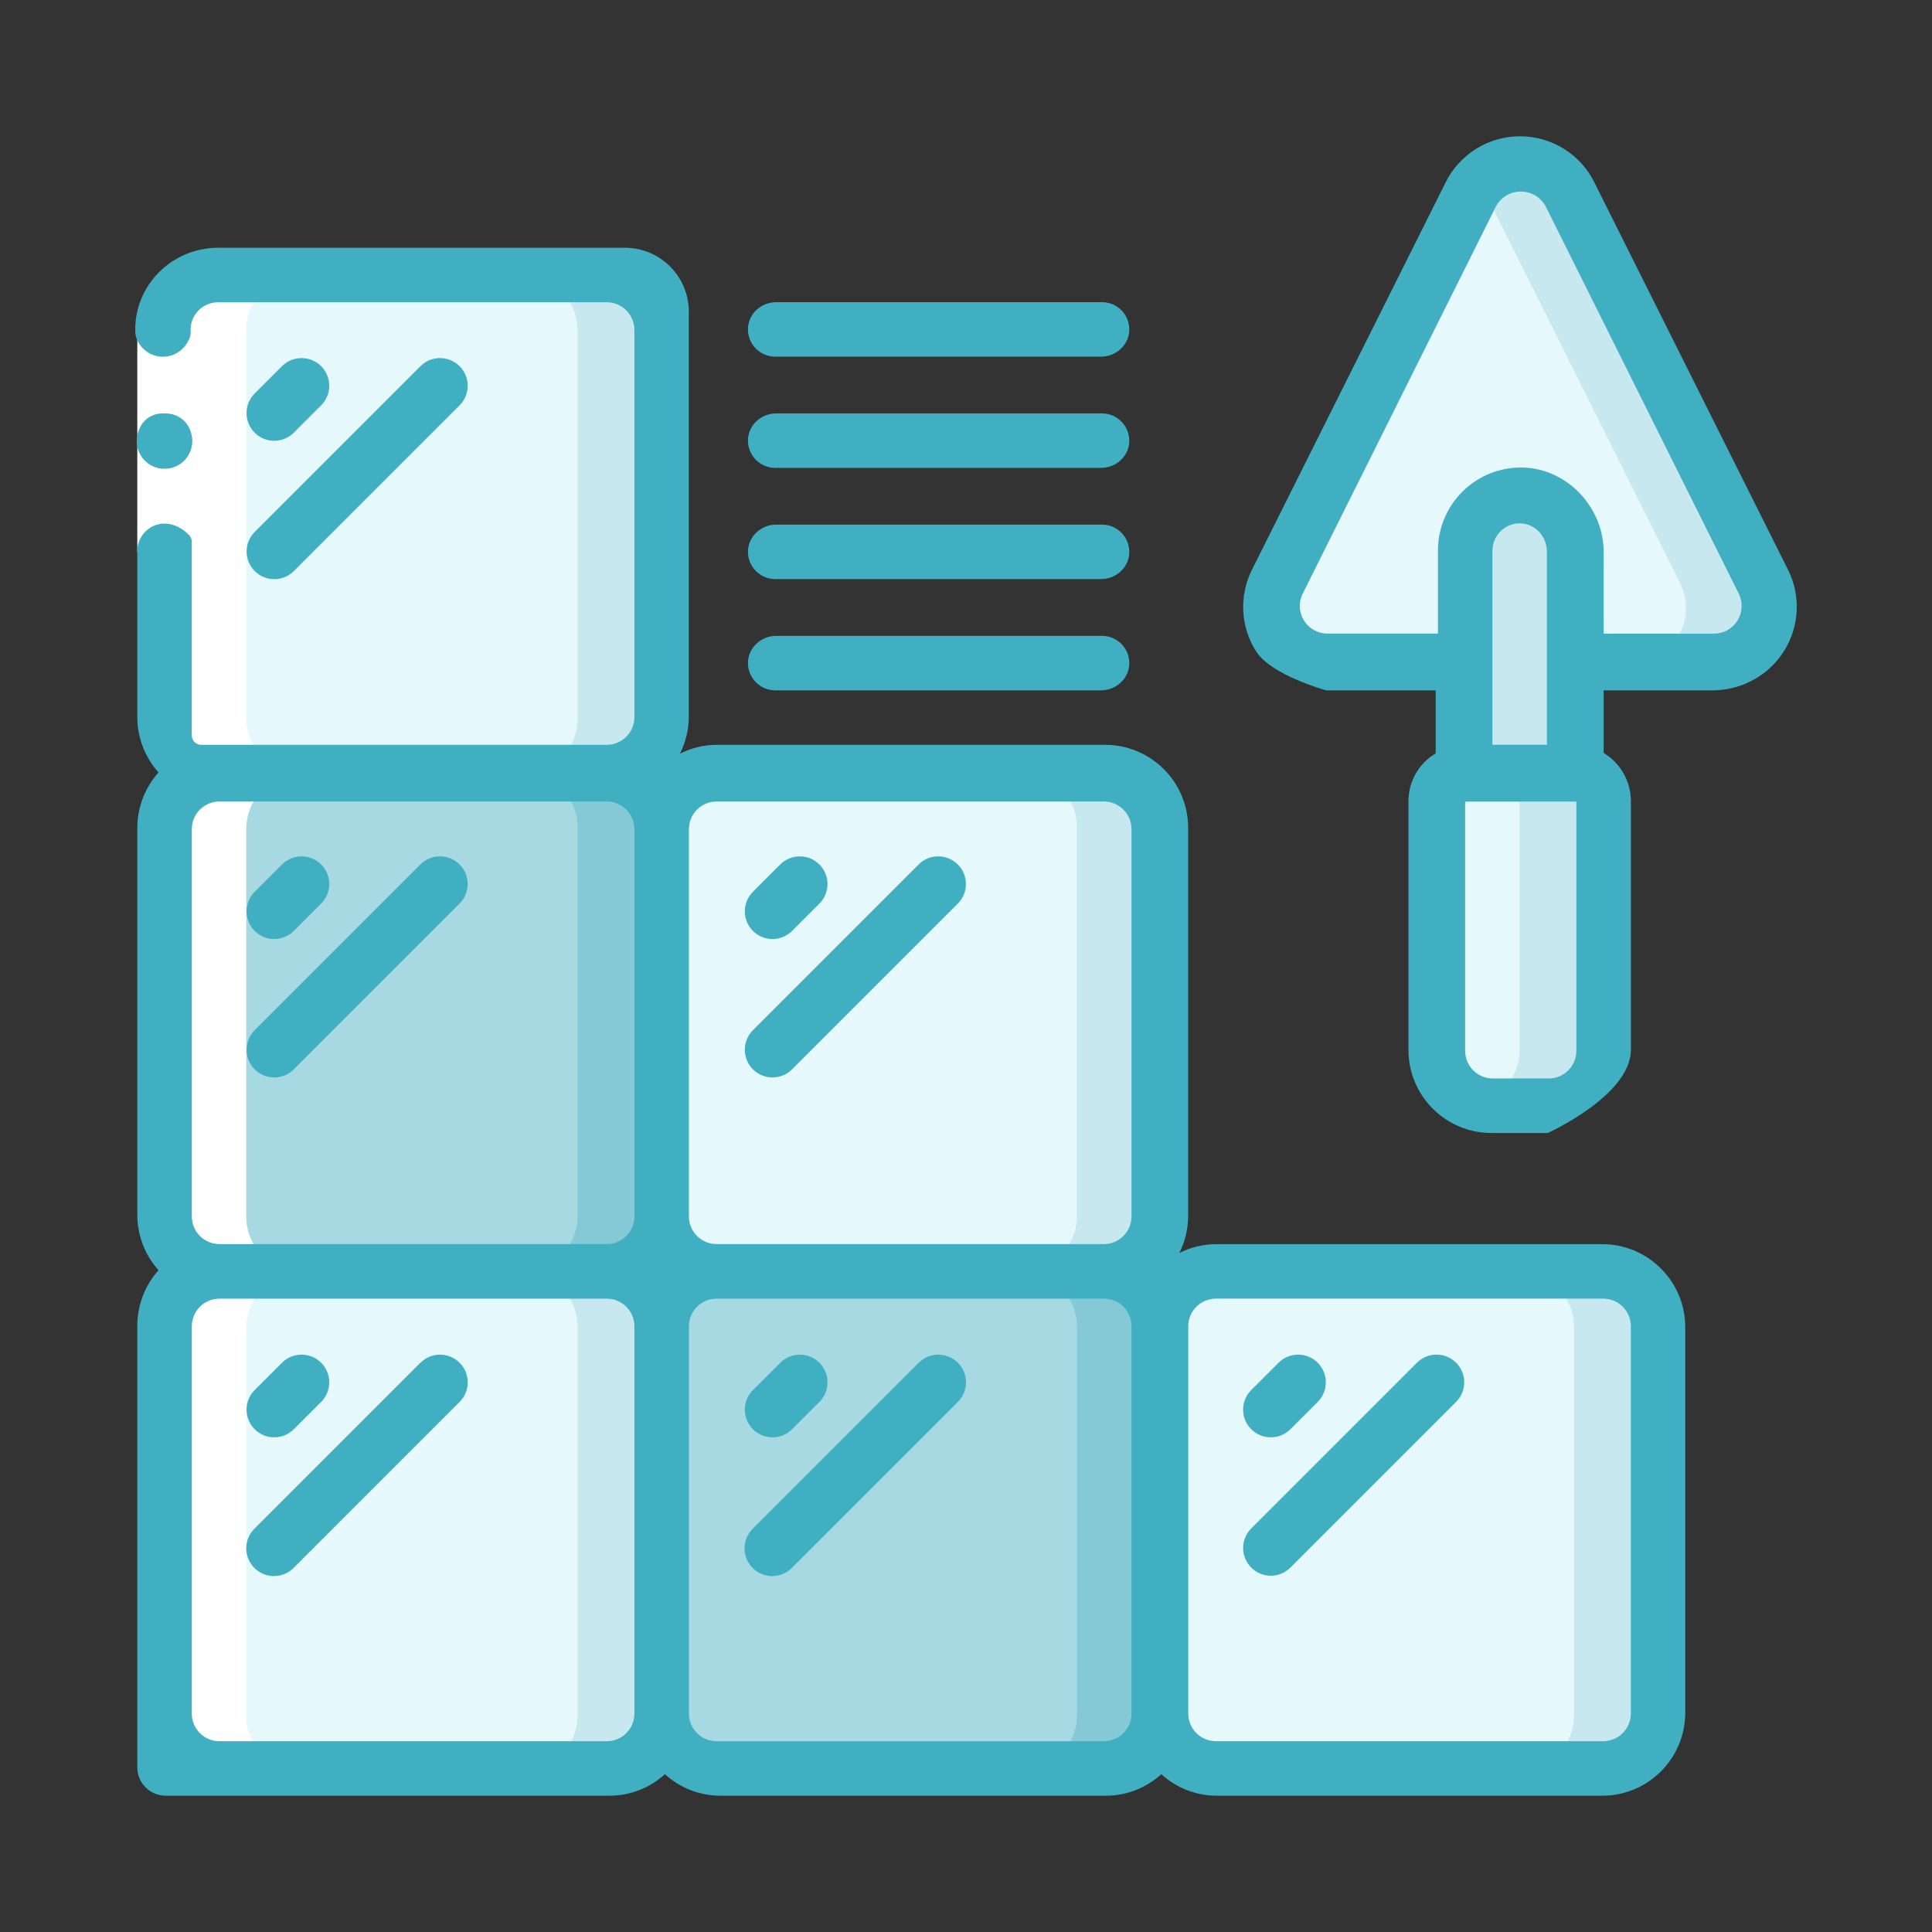
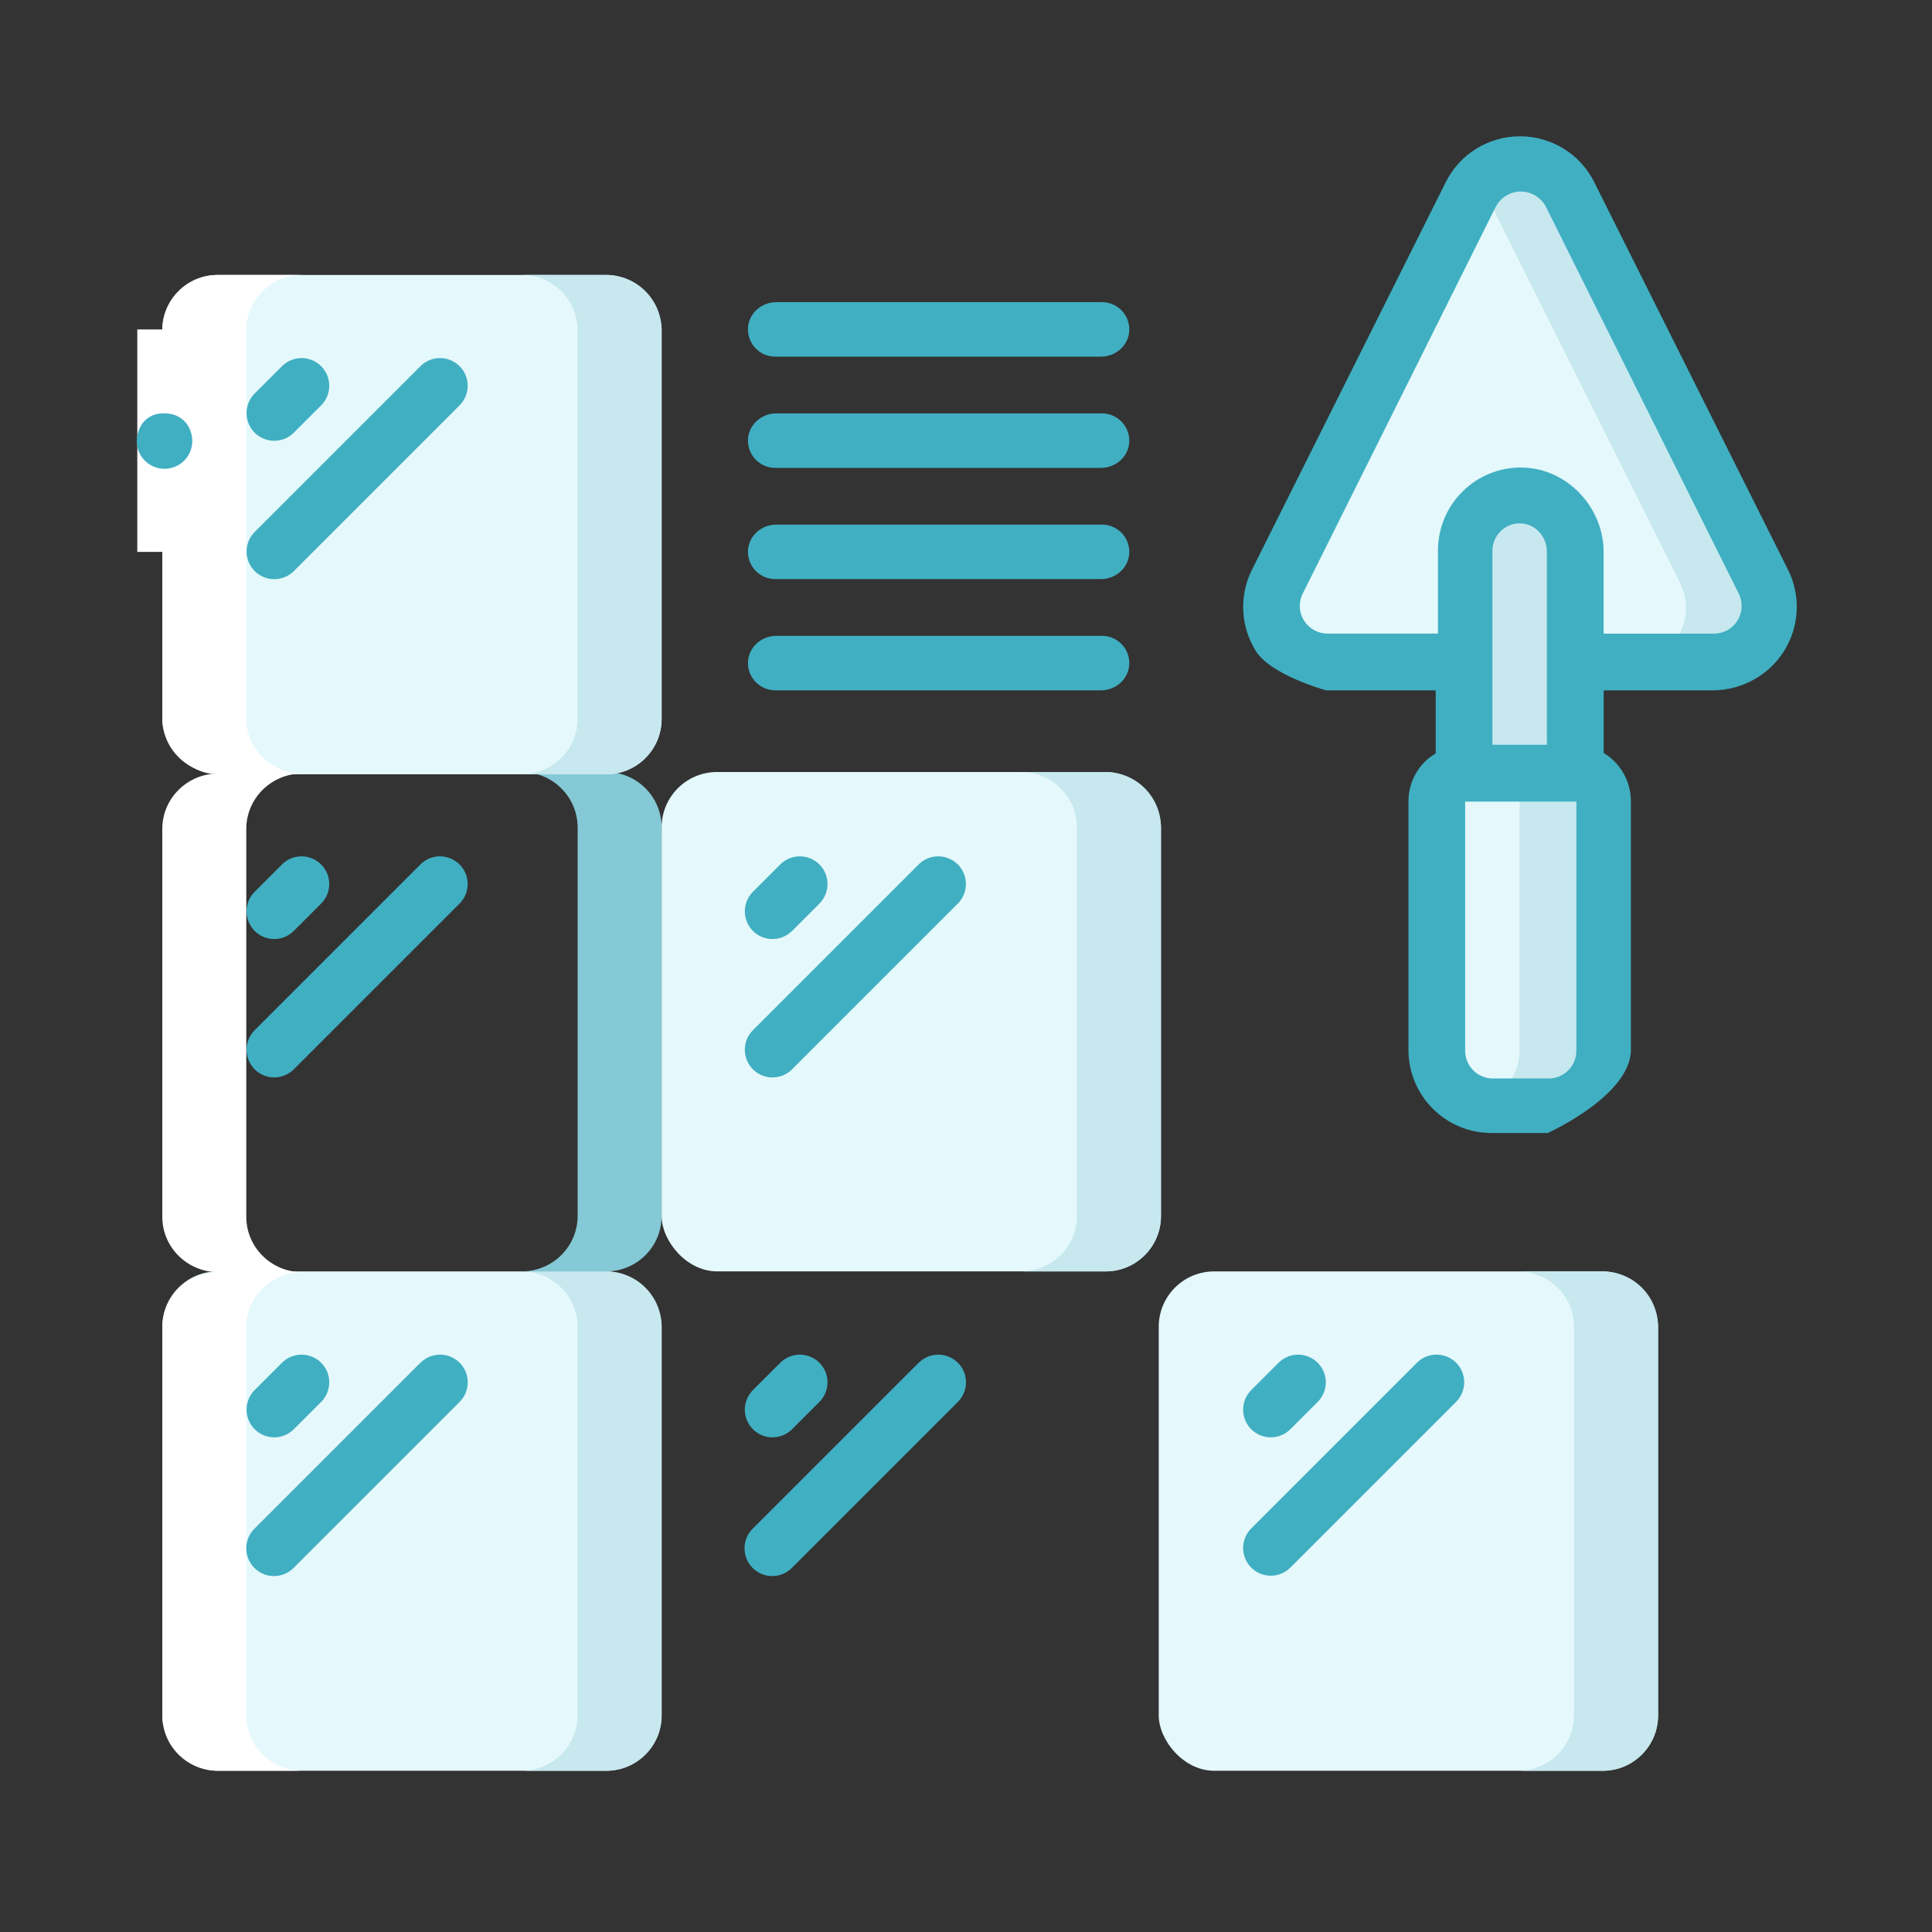
<svg xmlns="http://www.w3.org/2000/svg" id="Layer_1" viewBox="0 0 500 500">
  <rect x="0" y="0" width="500" height="500" fill="#333333" stroke="none" />
  <defs>
    <style>.cls-1{fill:#fff;}.cls-2{fill:#c6e8ee;}.cls-3{fill:#e5f8fb;}.cls-4{fill:#84c9d5;}.cls-5{fill:#a6d9e1;}.cls-6{fill:#40afc2;}</style>
  </defs>
  <g id="Page-1">
    <g id="_028---Tiling">
      <rect id="Rectangle-path" class="cls-3" x="42" y="329.04" width="129.23" height="129.23" rx="14.33" ry="14.33" />
      <path id="Shape" class="cls-2" d="m171.23,343.37c0-7.91-6.41-14.33-14.33-14.33h-21.9c8,0,14.49,6.43,14.49,14.36v100.52c0,7.93-6.49,14.36-14.49,14.36h21.9c7.91,0,14.33-6.41,14.33-14.33v-100.58Z" />
-       <rect id="Rectangle-path-2" class="cls-5" x="171.23" y="329.04" width="129.23" height="129.23" rx="14.33" ry="14.33" />
-       <path id="Shape-2" class="cls-4" d="m300.46,343.37c0-7.91-6.41-14.33-14.33-14.33h-21.9c8,0,14.49,6.43,14.49,14.36v100.52c0,7.93-6.49,14.36-14.49,14.36h21.9c7.91,0,14.33-6.41,14.33-14.33v-100.58Z" />
-       <rect id="Rectangle-path-3" class="cls-5" x="42" y="199.8" width="129.23" height="129.23" rx="14.33" ry="14.33" />
      <path id="Shape-3" class="cls-4" d="m171.23,214.13c0-7.91-6.41-14.33-14.33-14.33h-21.9c8,0,14.49,6.43,14.49,14.36v100.52c0,7.93-6.49,14.36-14.49,14.36h21.9c7.91,0,14.33-6.41,14.33-14.33v-100.58Z" />
      <rect id="Rectangle-path-4" class="cls-3" x="42" y="71.16" width="129.23" height="129.23" rx="14.33" ry="14.33" />
      <path id="Shape-4" class="cls-2" d="m171.23,85.48c0-7.91-6.41-14.33-14.33-14.33h-21.9c8,0,14.49,6.43,14.49,14.36v100.52c0,7.93-6.49,14.36-14.49,14.36h21.9c7.91,0,14.33-6.41,14.33-14.33v-100.58Z" />
      <rect id="Rectangle-path-5" class="cls-3" x="171.23" y="199.8" width="129.23" height="129.23" rx="14.33" ry="14.33" />
      <path id="Shape-5" class="cls-2" d="m300.46,214.13c0-7.91-6.41-14.33-14.33-14.33h-21.9c8,0,14.49,6.43,14.49,14.36v100.52c0,7.93-6.49,14.36-14.49,14.36h21.9c7.91,0,14.33-6.41,14.33-14.33v-100.58Z" />
      <rect id="Rectangle-path-6" class="cls-3" x="299.88" y="329.04" width="129.23" height="129.23" rx="14.33" ry="14.33" />
      <path id="Shape-6" class="cls-2" d="m429.11,343.37c0-7.91-6.41-14.33-14.33-14.33h-21.9c8,0,14.49,6.43,14.49,14.36v100.52c0,7.93-6.49,14.36-14.49,14.36h21.9c7.91,0,14.33-6.41,14.33-14.33v-100.58Z" />
      <path id="Shape-7" class="cls-2" d="m407.96,142.49v57.31h-28.78v-57.31c.06-7.89,6.47-14.27,14.39-14.33,7.94.02,14.37,6.42,14.39,14.33Z" />
      <path id="Shape-8" class="cls-3" d="m407.85,200.39c3.96,0,7.16,3.21,7.16,7.16v64.31c-.02,7.88-6.41,14.27-14.29,14.29h-14.29c-7.88-.02-14.27-6.41-14.29-14.29v-64.31c0-3.96,3.21-7.16,7.16-7.16h28.55Z" />
      <path id="Shape-9" class="cls-2" d="m415.01,207.56c0-3.96-3.21-7.16-7.16-7.16h-21.82c4,0,7.24,3.2,7.24,7.15v64.32c-.03,6.5-4.49,12.16-10.87,13.78,1.18.33,2.4.5,3.62.51h14.49c7.99-.02,14.47-6.41,14.49-14.29v-64.31Z" />
      <path id="Shape-10" class="cls-3" d="m443.94,171.61h-35.98v-28.66c-.02-7.9-6.45-14.3-14.39-14.33-7.92.06-14.33,6.44-14.39,14.33v28.66h-35.98c-4.94.01-9.55-2.51-12.19-6.67-2.64-4.16-2.96-9.38-.83-13.82l50.37-100.3c2.4-4.99,7.47-8.17,13.02-8.17s10.62,3.18,13.02,8.17l50.3,100.3c2.15,4.43,1.85,9.65-.78,13.81-2.63,4.16-7.23,6.69-12.17,6.68h0Z" />
      <path id="Shape-11" class="cls-2" d="m456.41,151.12l-50.08-100.3c-2.08-4.34-6.2-7.35-10.97-8.02s-9.55,1.11-12.74,4.71c.89.99,1.64,2.1,2.22,3.3l50.08,100.3c2.14,4.43,1.84,9.65-.78,13.81-2.62,4.16-7.2,6.69-12.12,6.68h21.49c4.92,0,9.5-2.51,12.12-6.68,2.62-4.16,2.91-9.38.78-13.81h0Z" />
      <path id="Shape-12" class="cls-1" d="m42,343.57v100.37c0,7.91,6.41,14.33,14.33,14.33h21.9c-8,0-14.49-6.42-14.49-14.34v-100.36c0-7.92,6.49-14.34,14.49-14.34-8,0-14.49-6.42-14.49-14.34v-100.36c0-7.92,6.49-14.34,14.49-14.34-8,0-14.49-6.42-14.49-14.34v-100.36c0-7.92,6.49-14.34,14.49-14.34h-21.9c-7.91,0-14.33,6.41-14.33,14.33v100.37c0,7.92,6.49,14.34,14.49,14.34-8,0-14.49,6.42-14.49,14.34v100.36c0,7.92,6.49,14.34,14.49,14.34-8,0-14.49,6.42-14.49,14.34Z" />
      <path id="Rectangle-path-7" class="cls-1" d="m35.53,85.26h14.1v57.57h-14.1v-57.57Z" />
      <g>
-         <path id="Shape-13" class="cls-6" d="m42.86,464.73h114.95c5.28-.02,10.37-2,14.27-5.57,3.9,3.56,8.99,5.55,14.27,5.57h99.92c5.28-.02,10.37-2,14.27-5.57,3.9,3.56,8.99,5.55,14.27,5.57h99.84c11.87,0,21.49-9.62,21.49-21.49v-99.76c0-11.87-9.62-21.49-21.49-21.49h-99.98c-3.29.02-6.53.8-9.47,2.29,1.49-2.94,2.27-6.18,2.29-9.47v-100.56c0-11.87-9.62-21.49-21.49-21.49h-100.56c-3.29.02-6.53.8-9.47,2.29,1.49-2.94,2.27-6.18,2.29-9.47v-104.92c0-9.14-7.41-16.54-16.54-16.54H56.49c-12.03,0-21.75,9.72-21.49,21.62.02.91.23,1.82.67,2.62,3,5.54,10.87,5.26,13.38-.83.24-.59.32-1.23.29-1.86-.23-4.07,3.06-7.45,7.15-7.45h100.53c3.96,0,7.16,3.21,7.16,7.16v100.22c0,3.96-3.21,7.16-7.16,7.16H52.07c-1.35,0-2.44-1.09-2.44-2.44v-50.1c0-.67-.26-1.32-.74-1.79-6.08-6.04-13.36-1.77-13.36,4.23v42.94c.02,5.3,1.98,10.4,5.5,14.31-3.52,3.91-5.48,9.02-5.5,14.31v100.2c.02,5.3,1.98,10.4,5.5,14.31-3.52,3.91-5.48,9.02-5.5,14.31v114.35c0,4.05,3.28,7.33,7.33,7.33Zm114.16-14.1H56.8c-3.96,0-7.16-3.21-7.16-7.16v-100.22c0-3.96,3.21-7.16,7.16-7.16h100.22c3.96,0,7.16,3.21,7.16,7.16v100.22c0,3.96-3.21,7.16-7.16,7.16Zm128.65,0h-100.22c-3.96,0-7.16-3.21-7.16-7.16v-100.22c0-3.96,3.21-7.16,7.16-7.16h100.22c3.96,0,7.16,3.21,7.16,7.16v100.22c0,3.96-3.21,7.16-7.16,7.16Zm29.01-114.55h100.22c3.96,0,7.16,3.21,7.16,7.16v100.22c0,3.96-3.21,7.16-7.16,7.16h-100.22c-3.96,0-7.16-3.21-7.16-7.16v-100.22c0-3.96,3.21-7.16,7.16-7.16Zm-129.23-128.65h100.22c3.96,0,7.16,3.21,7.16,7.16v100.22c0,3.96-3.21,7.16-7.16,7.16h-100.22c-3.96,0-7.16-3.21-7.16-7.16v-100.22c0-3.96,3.21-7.16,7.16-7.16Zm-21.26,7.16v100.22c0,3.96-3.21,7.16-7.16,7.16H56.8c-3.96,0-7.16-3.21-7.16-7.16v-100.22c0-3.96,3.21-7.16,7.16-7.16h100.22c3.96,0,7.16,3.21,7.16,7.16Z" />
        <path id="Shape-14" class="cls-6" d="m42.59,121.32c-5.2.03-9.13-5.49-6.19-11.01,1.1-2.07,3.3-3.32,5.64-3.32h.77c2.65,0,5.14,1.49,6.23,3.91,2.37,5.29-1.44,10.42-6.44,10.42Z" />
        <path id="Shape-15" class="cls-6" d="m70.98,114.07c1.9,0,3.72-.76,5.06-2.1l7.16-7.16c2.71-2.81,2.68-7.28-.09-10.04-2.76-2.76-7.23-2.8-10.04-.09l-7.16,7.16c-2.05,2.05-2.66,5.13-1.55,7.81,1.11,2.68,3.72,4.42,6.62,4.42Z" />
        <path id="Shape-16" class="cls-6" d="m65.92,147.79c2.8,2.8,7.33,2.8,10.13,0l42.98-42.98c2.71-2.81,2.68-7.28-.09-10.04s-7.23-2.8-10.04-.09l-42.98,42.98c-2.8,2.8-2.8,7.33,0,10.13Z" />
        <path id="Shape-17" class="cls-6" d="m70.98,243.02c1.9,0,3.72-.76,5.06-2.1l7.16-7.16c2.71-2.81,2.68-7.28-.09-10.04s-7.23-2.8-10.04-.09l-7.16,7.16c-2.05,2.05-2.66,5.13-1.55,7.81,1.11,2.68,3.72,4.42,6.62,4.42Z" />
        <path id="Shape-18" class="cls-6" d="m70.98,278.84c1.9,0,3.72-.76,5.06-2.1l42.98-42.98c2.71-2.81,2.68-7.28-.09-10.04s-7.23-2.8-10.04-.09l-42.98,42.98c-2.05,2.05-2.66,5.13-1.55,7.81,1.11,2.68,3.72,4.42,6.62,4.42h0Z" />
        <path id="Shape-19" class="cls-6" d="m70.98,371.98c1.9,0,3.72-.76,5.06-2.1l7.16-7.16c2.71-2.81,2.68-7.28-.09-10.04-2.76-2.76-7.23-2.8-10.04-.09l-7.16,7.16c-2.05,2.05-2.66,5.13-1.55,7.81,1.11,2.68,3.72,4.42,6.62,4.42Z" />
        <path id="Shape-20" class="cls-6" d="m108.9,352.58l-42.98,42.98c-1.86,1.8-2.61,4.46-1.95,6.97s2.61,4.46,5.12,5.12c2.5.66,5.17-.09,6.97-1.95l42.98-42.98c2.71-2.81,2.68-7.28-.09-10.04s-7.23-2.8-10.04-.09h0Z" />
        <path id="Shape-21" class="cls-6" d="m199.93,243.02c1.9,0,3.72-.76,5.06-2.1l7.16-7.16c2.71-2.81,2.68-7.28-.09-10.04s-7.23-2.8-10.04-.09l-7.16,7.16c-2.05,2.05-2.66,5.13-1.55,7.81,1.11,2.68,3.72,4.42,6.62,4.42h0Z" />
        <path id="Shape-22" class="cls-6" d="m199.93,278.84c1.9,0,3.72-.76,5.06-2.1l42.98-42.98c2.71-2.81,2.68-7.28-.09-10.04s-7.23-2.8-10.04-.09l-42.98,42.98c-2.05,2.05-2.66,5.13-1.55,7.81,1.11,2.68,3.72,4.42,6.62,4.42h0Z" />
        <path id="Shape-23" class="cls-6" d="m199.93,371.98c1.9,0,3.72-.76,5.06-2.1l7.16-7.16c2.71-2.81,2.68-7.28-.09-10.04s-7.23-2.8-10.04-.09l-7.16,7.16c-2.05,2.05-2.66,5.13-1.55,7.81,1.11,2.68,3.72,4.42,6.62,4.42h0Z" />
        <path id="Shape-24" class="cls-6" d="m237.85,352.58l-42.98,42.98c-1.86,1.8-2.61,4.46-1.95,6.97s2.61,4.46,5.12,5.12c2.5.66,5.17-.09,6.97-1.95l42.98-42.98c2.71-2.81,2.68-7.28-.09-10.04s-7.23-2.8-10.04-.09h0Z" />
        <path id="Shape-25" class="cls-6" d="m328.89,371.98c1.9,0,3.72-.76,5.06-2.1l7.16-7.16c2.71-2.81,2.68-7.28-.09-10.04s-7.23-2.8-10.04-.09l-7.16,7.16c-2.05,2.05-2.66,5.13-1.55,7.81,1.11,2.68,3.72,4.42,6.62,4.42h0Z" />
        <path id="Shape-26" class="cls-6" d="m328.89,407.79c1.9,0,3.72-.76,5.06-2.1l42.98-42.98c2.71-2.81,2.68-7.28-.09-10.04s-7.23-2.8-10.04-.09l-42.98,42.98c-2.05,2.05-2.66,5.13-1.55,7.81,1.11,2.68,3.72,4.42,6.62,4.42h0Z" />
        <path id="Shape-27" class="cls-6" d="m200.62,178.66h84.34c3.89,0,7.24-3.04,7.3-6.94.06-3.94-3.12-7.16-7.05-7.16h-84.34c-3.89,0-7.24,3.04-7.3,6.94s3.12,7.16,7.05,7.16Z" />
        <path id="Shape-28" class="cls-6" d="m200.62,149.87h84.34c3.89,0,7.24-3.04,7.3-6.94.06-3.94-3.12-7.16-7.05-7.16h-84.34c-3.89,0-7.24,3.04-7.3,6.94s3.12,7.16,7.05,7.16Z" />
        <path id="Shape-29" class="cls-6" d="m200.62,121.09h84.34c3.89,0,7.24-3.04,7.3-6.94s-3.12-7.16-7.05-7.16h-84.34c-3.89,0-7.24,3.04-7.3,6.94s3.12,7.16,7.05,7.16Z" />
        <path id="Shape-30" class="cls-6" d="m200.62,92.3h84.34c3.89,0,7.24-3.04,7.3-6.94.06-3.94-3.12-7.16-7.05-7.16h-84.34c-3.89,0-7.24,3.04-7.3,6.94-.06,3.94,3.12,7.16,7.05,7.16Z" />
        <path id="Shape-31" class="cls-6" d="m443.51,178.66c7.4-.11,14.28-3.92,18.21-10.19s4.36-14.12,1.14-20.78l-50.08-100.17c-3.55-7.46-11.07-12.23-19.34-12.25-8.27-.03-15.81,4.69-19.41,12.13l-50.21,100.42c-3.17,6.66-2.71,14.48,1.23,20.72s18.18,10.13,18.18,10.13h28.33v16.31c-4.35,2.54-7.03,7.24-7.05,12.33v64.42c0,11.87,9.62,21.49,21.49,21.49h14.54s21.49-9.66,21.54-21.53v-64.48c-.06-5.1-2.79-9.8-7.05-12.34v-16.21h28.5Zm-99.97-14.69c-2.43,0-4.69-1.24-6.01-3.28s-1.51-4.62-.5-6.84l50.11-100.42c1.29-2.4,3.8-3.89,6.52-3.86s5.2,1.56,6.44,3.99l49.94,100.17c1.05,2.22.9,4.82-.4,6.9s-3.58,3.34-6.03,3.35h-28.59v-21.12c0-11.56-9.44-21.63-21-21.86-12.04-.24-21.88,9.47-21.88,21.49v21.49h-28.59Zm42.69-21.36c0-4.17,3.5-7.51,7.68-7.14,3.68.33,6.42,3.57,6.42,7.27v50.01h-14.1v-50.15Zm14.57,136.5h-14.46c-3.96,0-7.16-3.21-7.16-7.16v-64.5h28.78v64.5c0,3.96-3.21,7.16-7.16,7.16Z" />
      </g>
    </g>
  </g>
</svg>